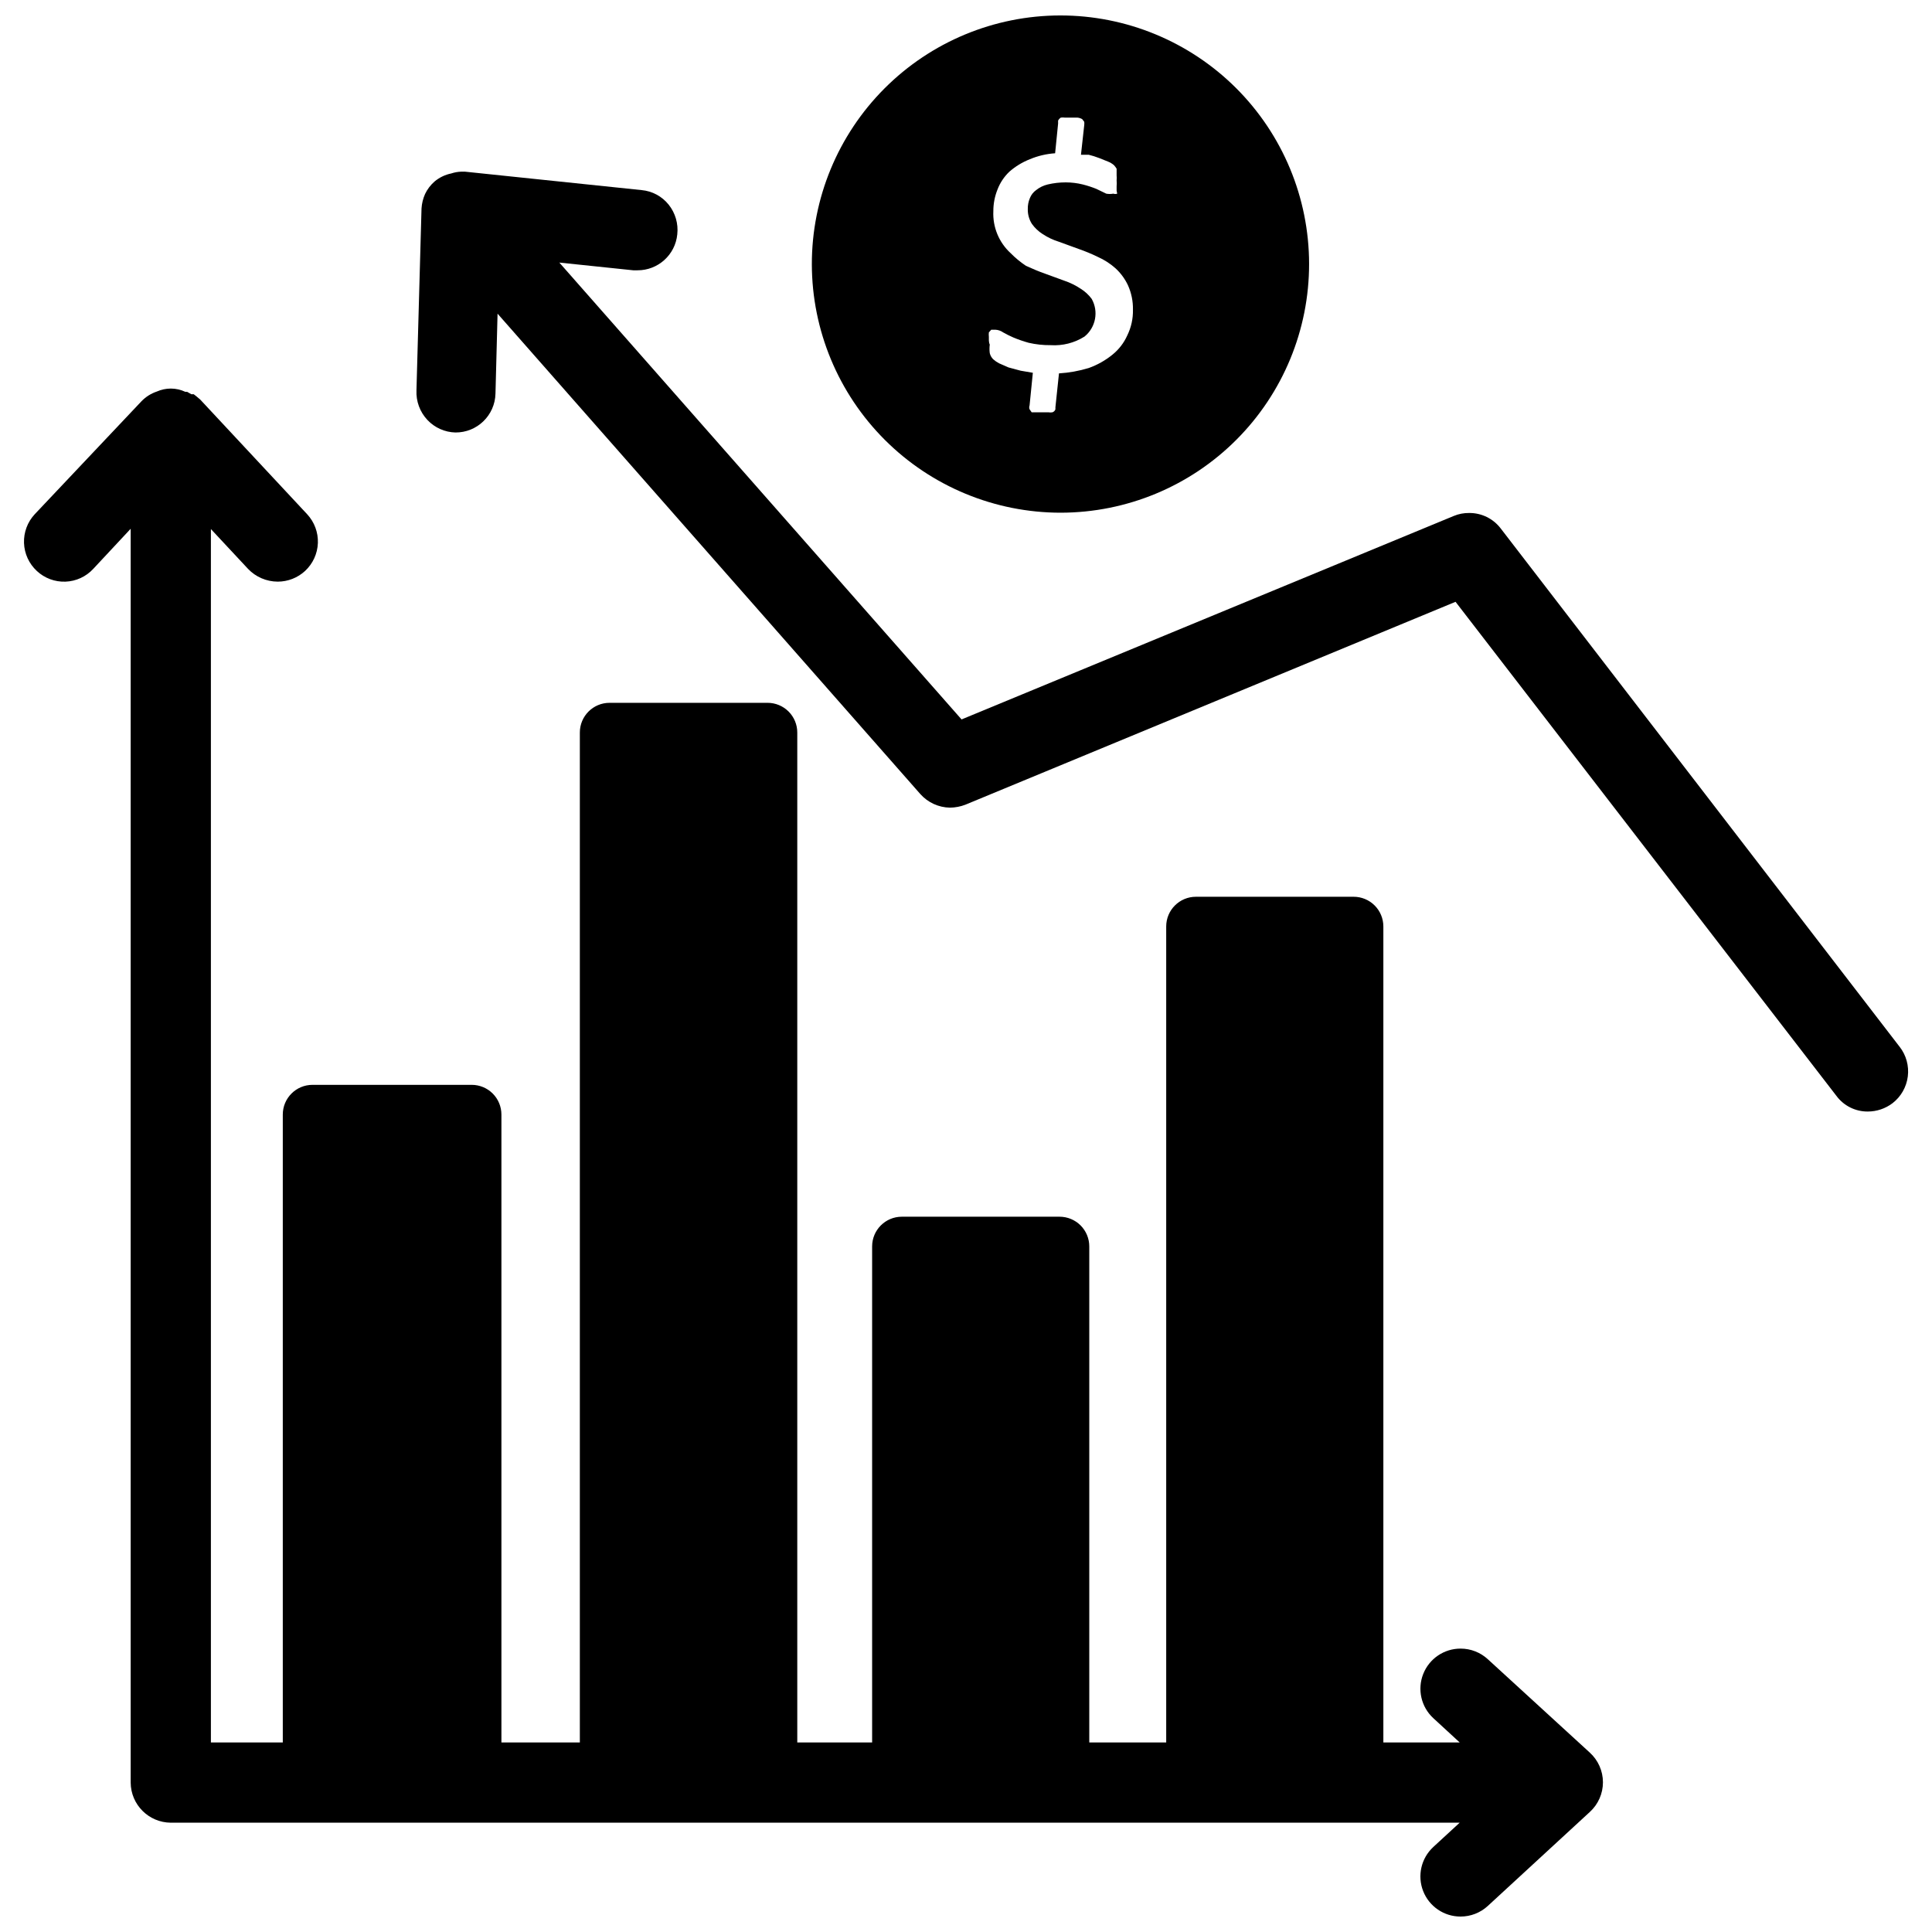
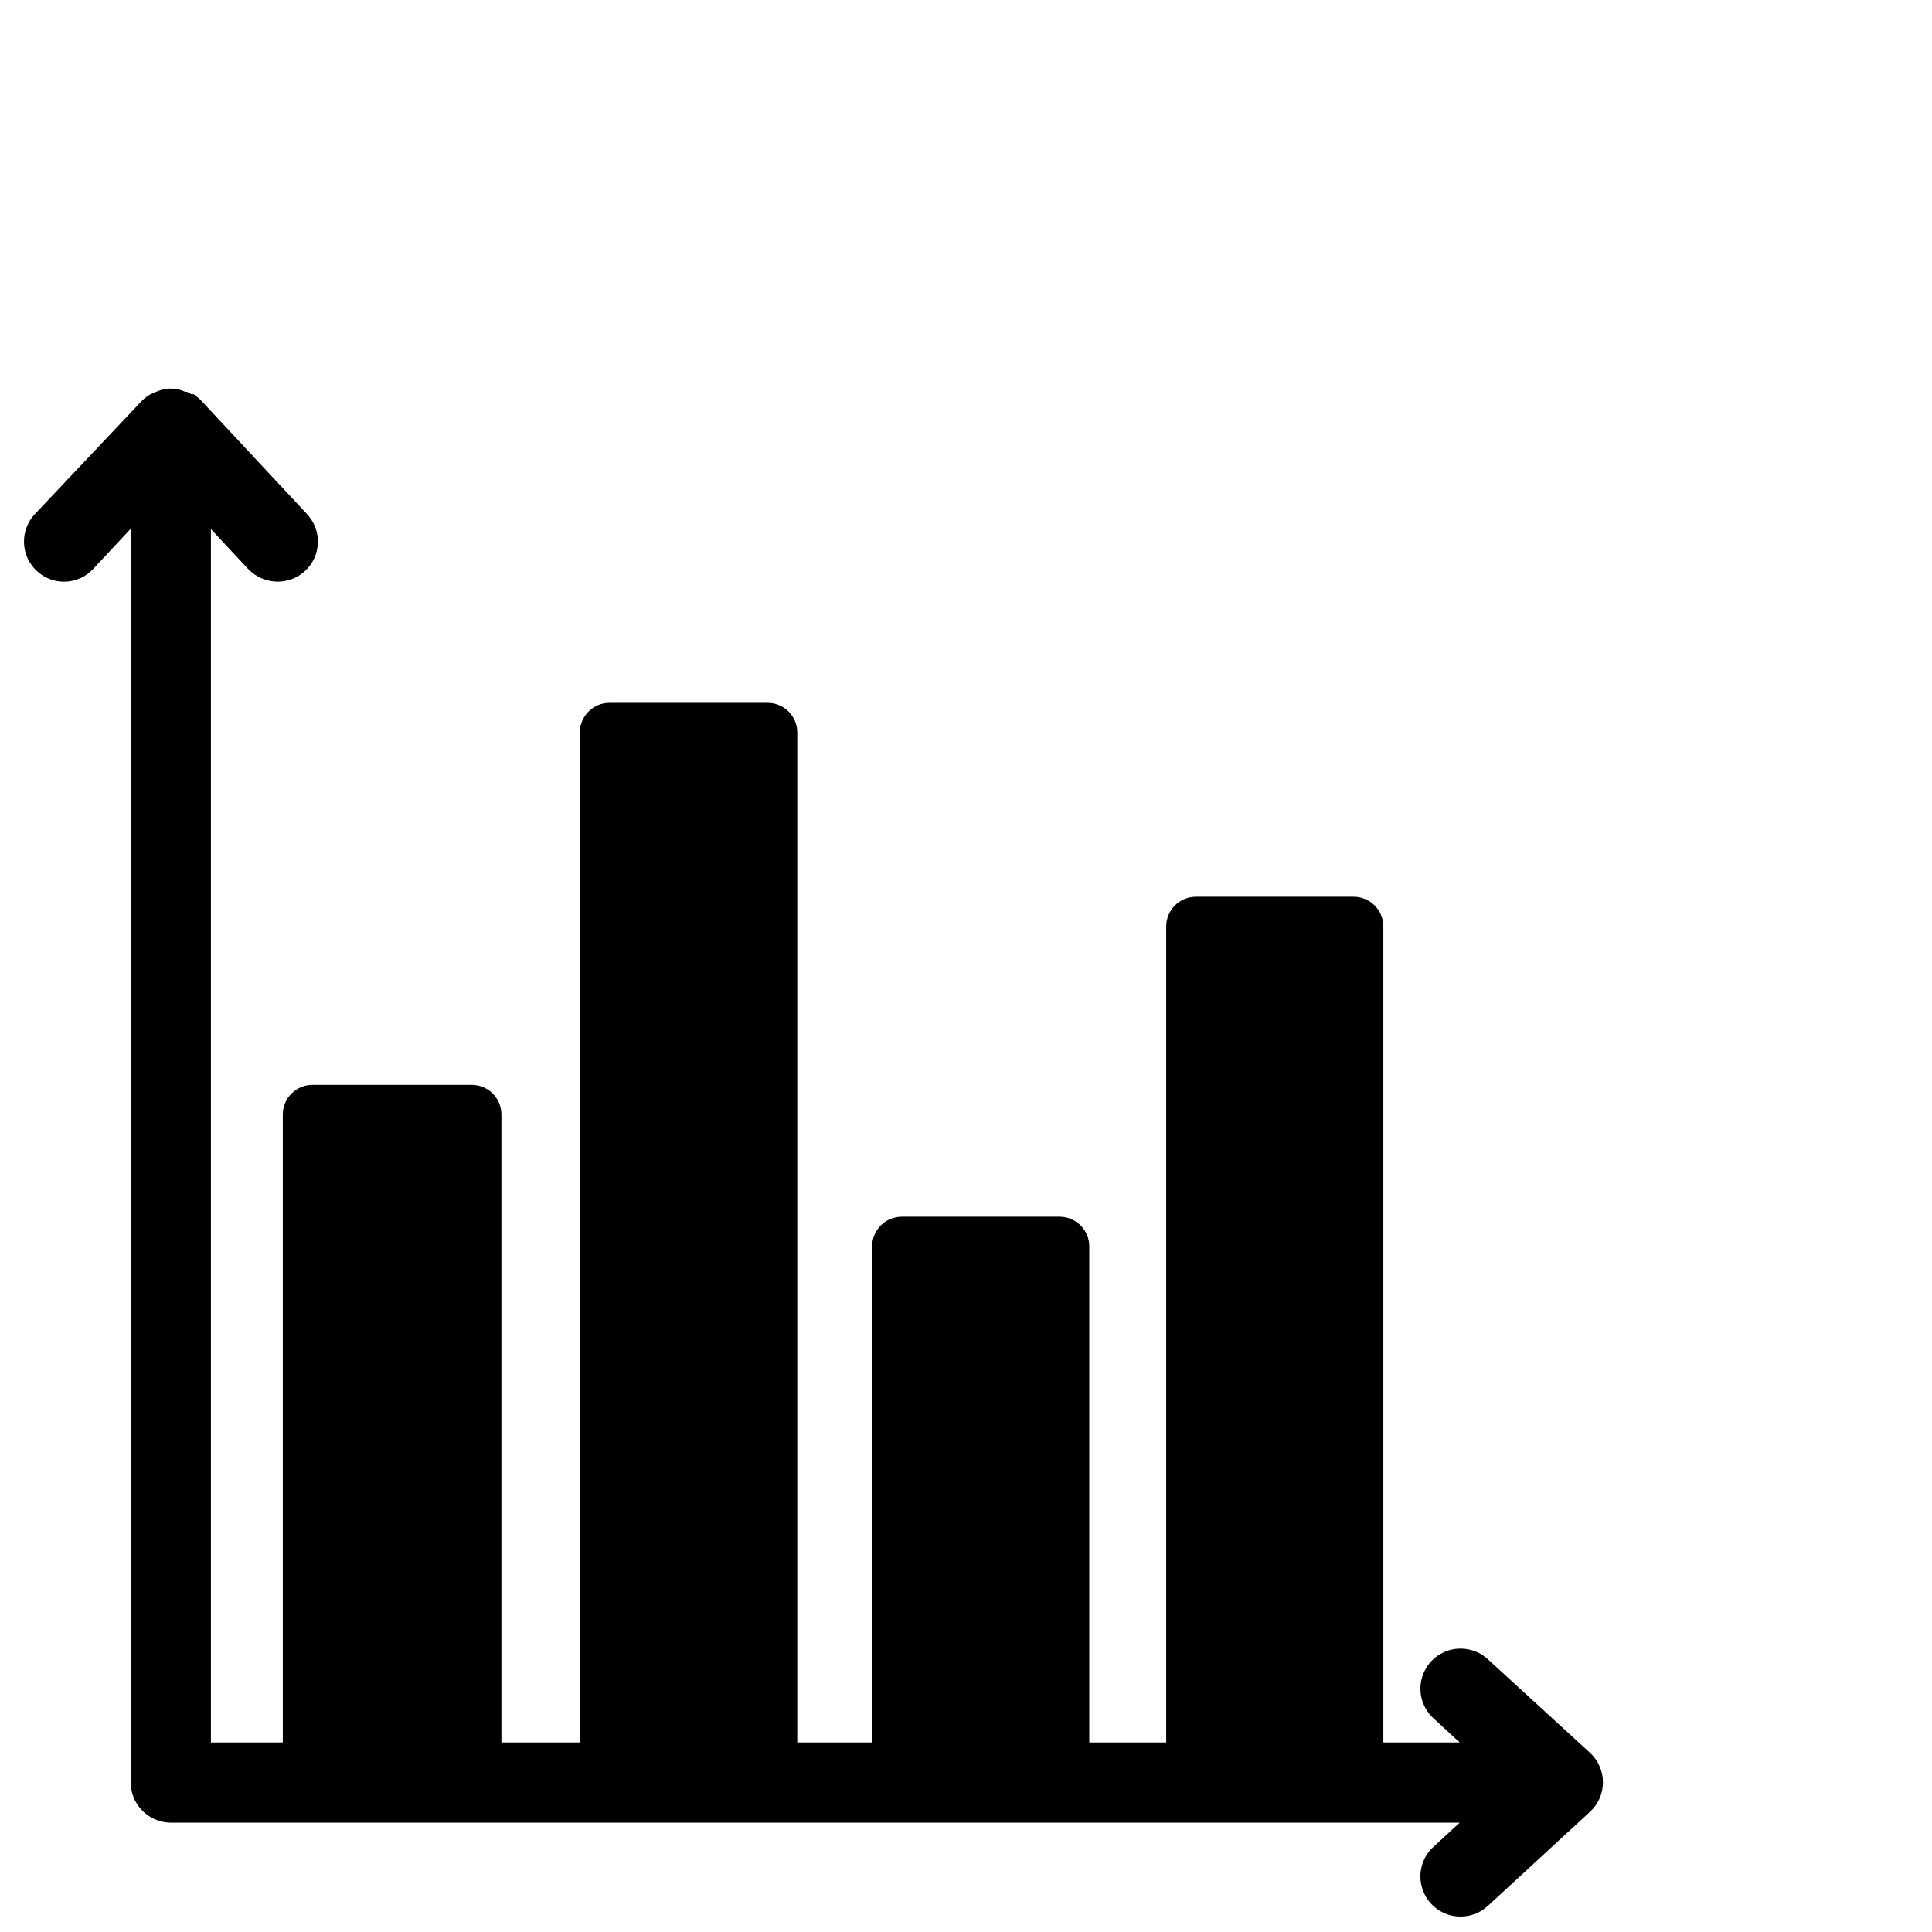
<svg xmlns="http://www.w3.org/2000/svg" width="800px" height="800px" version="1.1" viewBox="144 144 512 512">
  <defs>
    <clipPath id="b">
-       <path d="m150 246h419v405.9h-419z" />
+       <path d="m150 246h419v405.9h-419" />
    </clipPath>
    <clipPath id="a">
      <path d="m359 148.09h132v131.91h-132z" />
    </clipPath>
  </defs>
  <g clip-path="url(#b)">
    <path d="m538.31 583.73c-1.969-1.824-4.555-2.836-7.242-2.832-4.375-0.008-8.305 2.668-9.906 6.738-1.602 4.07-0.543 8.707 2.664 11.68l7.008 6.453-20.23 0.004v-216.25c0-2.086-0.832-4.09-2.309-5.566-1.473-1.477-3.477-2.305-5.566-2.305h-41.797c-4.348 0-7.875 3.523-7.875 7.871v216.25h-20.387v-131.46c0-2.086-0.828-4.09-2.305-5.566-1.477-1.473-3.481-2.305-5.566-2.305h-41.801c-4.348 0-7.875 3.523-7.875 7.871v131.46l-19.836 0.004v-267.65c0-2.09-0.828-4.09-2.305-5.566-1.477-1.477-3.481-2.305-5.566-2.305h-41.879c-4.348 0-7.871 3.523-7.871 7.871v267.65h-20.785v-166.41c0-2.09-0.828-4.09-2.305-5.566-1.477-1.477-3.477-2.305-5.566-2.305h-42.195c-4.348 0-7.871 3.523-7.871 7.871v166.41h-19.051v-321.57l9.84 10.547v0.004c2.055 2.152 4.898 3.375 7.875 3.383 2.684 0 5.266-1.012 7.242-2.832 2.066-1.918 3.289-4.582 3.394-7.402 0.102-2.82-0.922-5.566-2.844-7.633l-28.34-30.387-1.023-0.867-0.711-0.551h-0.629l-1.102-0.629h-0.473c-1.203-0.57-2.523-0.867-3.856-0.867-1.277 0.004-2.535 0.27-3.699 0.789-1.555 0.523-2.961 1.414-4.094 2.598l-28.262 29.914c-1.926 2.066-2.945 4.812-2.844 7.633 0.102 2.82 1.324 5.484 3.394 7.402 2.051 1.918 4.785 2.941 7.594 2.836 2.809-0.102 5.457-1.324 7.363-3.387l9.918-10.629v332.28c0.043 5.848 4.777 10.582 10.629 10.625h341.57l-7.008 6.453v0.004c-3.207 2.973-4.266 7.609-2.664 11.68 1.602 4.07 5.531 6.746 9.906 6.738 2.688 0.004 5.273-1.008 7.242-2.832l27.004-24.875c2.219-2.016 3.488-4.875 3.488-7.875 0-2.996-1.27-5.856-3.488-7.871z" />
  </g>
-   <path d="m647.42 421.41-105.72-137.37c-1.984-2.602-5.074-4.117-8.344-4.094-1.406-0.02-2.797 0.246-4.094 0.789l-130.44 53.922-106.59-121.07 19.602 2.047h1.102c5.449 0.023 10.02-4.102 10.551-9.527 0.312-2.82-0.508-5.652-2.285-7.871-1.766-2.207-4.352-3.598-7.164-3.856l-46.762-4.879-1.098-0.004c-0.887 0.035-1.762 0.195-2.598 0.473-1.625 0.332-3.141 1.062-4.41 2.125-1.059 0.918-1.914 2.043-2.519 3.309-0.543 1.219-0.863 2.523-0.945 3.856l-1.34 48.176h0.004c-0.141 2.914 0.91 5.754 2.91 7.875 1.93 2.043 4.594 3.231 7.402 3.305 5.766 0.043 10.496-4.547 10.625-10.312l0.551-21.176 112.02 127.29c2.004 2.258 4.859 3.57 7.871 3.621 1.402-0.016 2.789-0.281 4.094-0.785l129.89-53.766 100.92 130.91c1.949 2.652 5.055 4.203 8.344 4.172 2.359-0.004 4.652-0.777 6.535-2.203 2.242-1.727 3.699-4.277 4.055-7.086s-0.426-5.641-2.164-7.871z" />
  <g clip-path="url(#a)">
-     <path d="m425.11 279.87c17.477-0.02 34.227-6.981 46.566-19.355 12.344-12.371 19.266-29.137 19.246-46.613-0.023-17.473-6.984-34.223-19.355-46.566-12.371-12.34-29.141-19.262-46.613-19.242-17.477 0.02-34.227 6.984-46.566 19.355-12.344 12.371-19.266 29.137-19.242 46.613 0.039 17.469 7.008 34.207 19.375 46.543 12.367 12.336 29.121 19.266 46.59 19.266zm-19.051-46.602c-0.043-0.395-0.043-0.789 0-1.18l0.629-0.707h1.102l0.004-0.004c0.734 0.039 1.441 0.285 2.047 0.711 0.867 0.492 1.762 0.938 2.676 1.336 1.332 0.559 2.699 1.031 4.094 1.418 1.91 0.438 3.863 0.648 5.824 0.629 3.156 0.207 6.301-0.59 8.973-2.281 2.988-2.426 3.789-6.652 1.891-10-0.793-1.066-1.781-1.973-2.914-2.676-1.344-0.895-2.797-1.609-4.328-2.125l-4.961-1.812c-1.812-0.629-3.465-1.34-5.195-2.125-1.477-0.98-2.848-2.117-4.094-3.383-3.09-2.84-4.762-6.906-4.562-11.102-0.008-1.969 0.367-3.918 1.102-5.746 0.68-1.789 1.758-3.402 3.148-4.723 1.605-1.406 3.445-2.523 5.43-3.305 2.129-0.891 4.391-1.422 6.691-1.574l0.789-7.871v-0.789c0.168-0.316 0.41-0.586 0.707-0.789 0.367-0.055 0.738-0.055 1.102 0h3.309c0.441 0.039 0.875 0.172 1.258 0.395l0.551 0.707v0.004c0.035 0.285 0.035 0.578 0 0.863l-0.867 7.871h2.051c0.934 0.23 1.855 0.52 2.754 0.867l2.363 0.945h-0.004c0.574 0.223 1.109 0.543 1.578 0.945 0.266 0.289 0.504 0.605 0.707 0.945v1.812-0.004c0.043 0.418 0.043 0.84 0 1.262 0.047 0.523 0.047 1.051 0 1.574v1.18l0.156 0.785c-0.328 0.121-0.691 0.121-1.023 0-0.625 0.117-1.266 0.117-1.887 0l-2.598-1.258c-1.18-0.477-2.391-0.871-3.621-1.18-1.469-0.363-2.977-0.547-4.488-0.551-1.617-0.004-3.231 0.18-4.801 0.551-1.121 0.266-2.172 0.777-3.07 1.496-0.746 0.531-1.32 1.27-1.656 2.125-0.387 0.922-0.574 1.914-0.551 2.91-0.031 1.395 0.352 2.766 1.102 3.938 0.766 1.066 1.727 1.973 2.836 2.676 1.34 0.887 2.797 1.574 4.328 2.047l5.195 1.891c1.746 0.605 3.457 1.316 5.117 2.125 1.695 0.754 3.262 1.762 4.644 2.992 1.383 1.266 2.508 2.789 3.309 4.484 0.926 2.051 1.383 4.285 1.336 6.535 0.047 2.344-0.465 4.664-1.496 6.769-0.887 1.992-2.234 3.746-3.934 5.117-1.883 1.531-4.012 2.731-6.297 3.543-2.562 0.777-5.203 1.254-7.875 1.418l-0.945 8.973v0.551c-0.125 0.371-0.414 0.66-0.785 0.789-0.363 0.066-0.738 0.066-1.102 0h-4.406l-0.551-0.789h-0.004c-0.125-0.328-0.125-0.695 0-1.023l0.867-8.66-3.227-0.551-3.227-0.867-2.519-1.102c-0.57-0.301-1.098-0.672-1.578-1.102-0.422-0.438-0.719-0.98-0.863-1.574-0.102-0.758-0.102-1.523 0-2.281-0.316-0.629-0.238-1.574-0.238-2.047z" />
-   </g>
+     </g>
</svg>